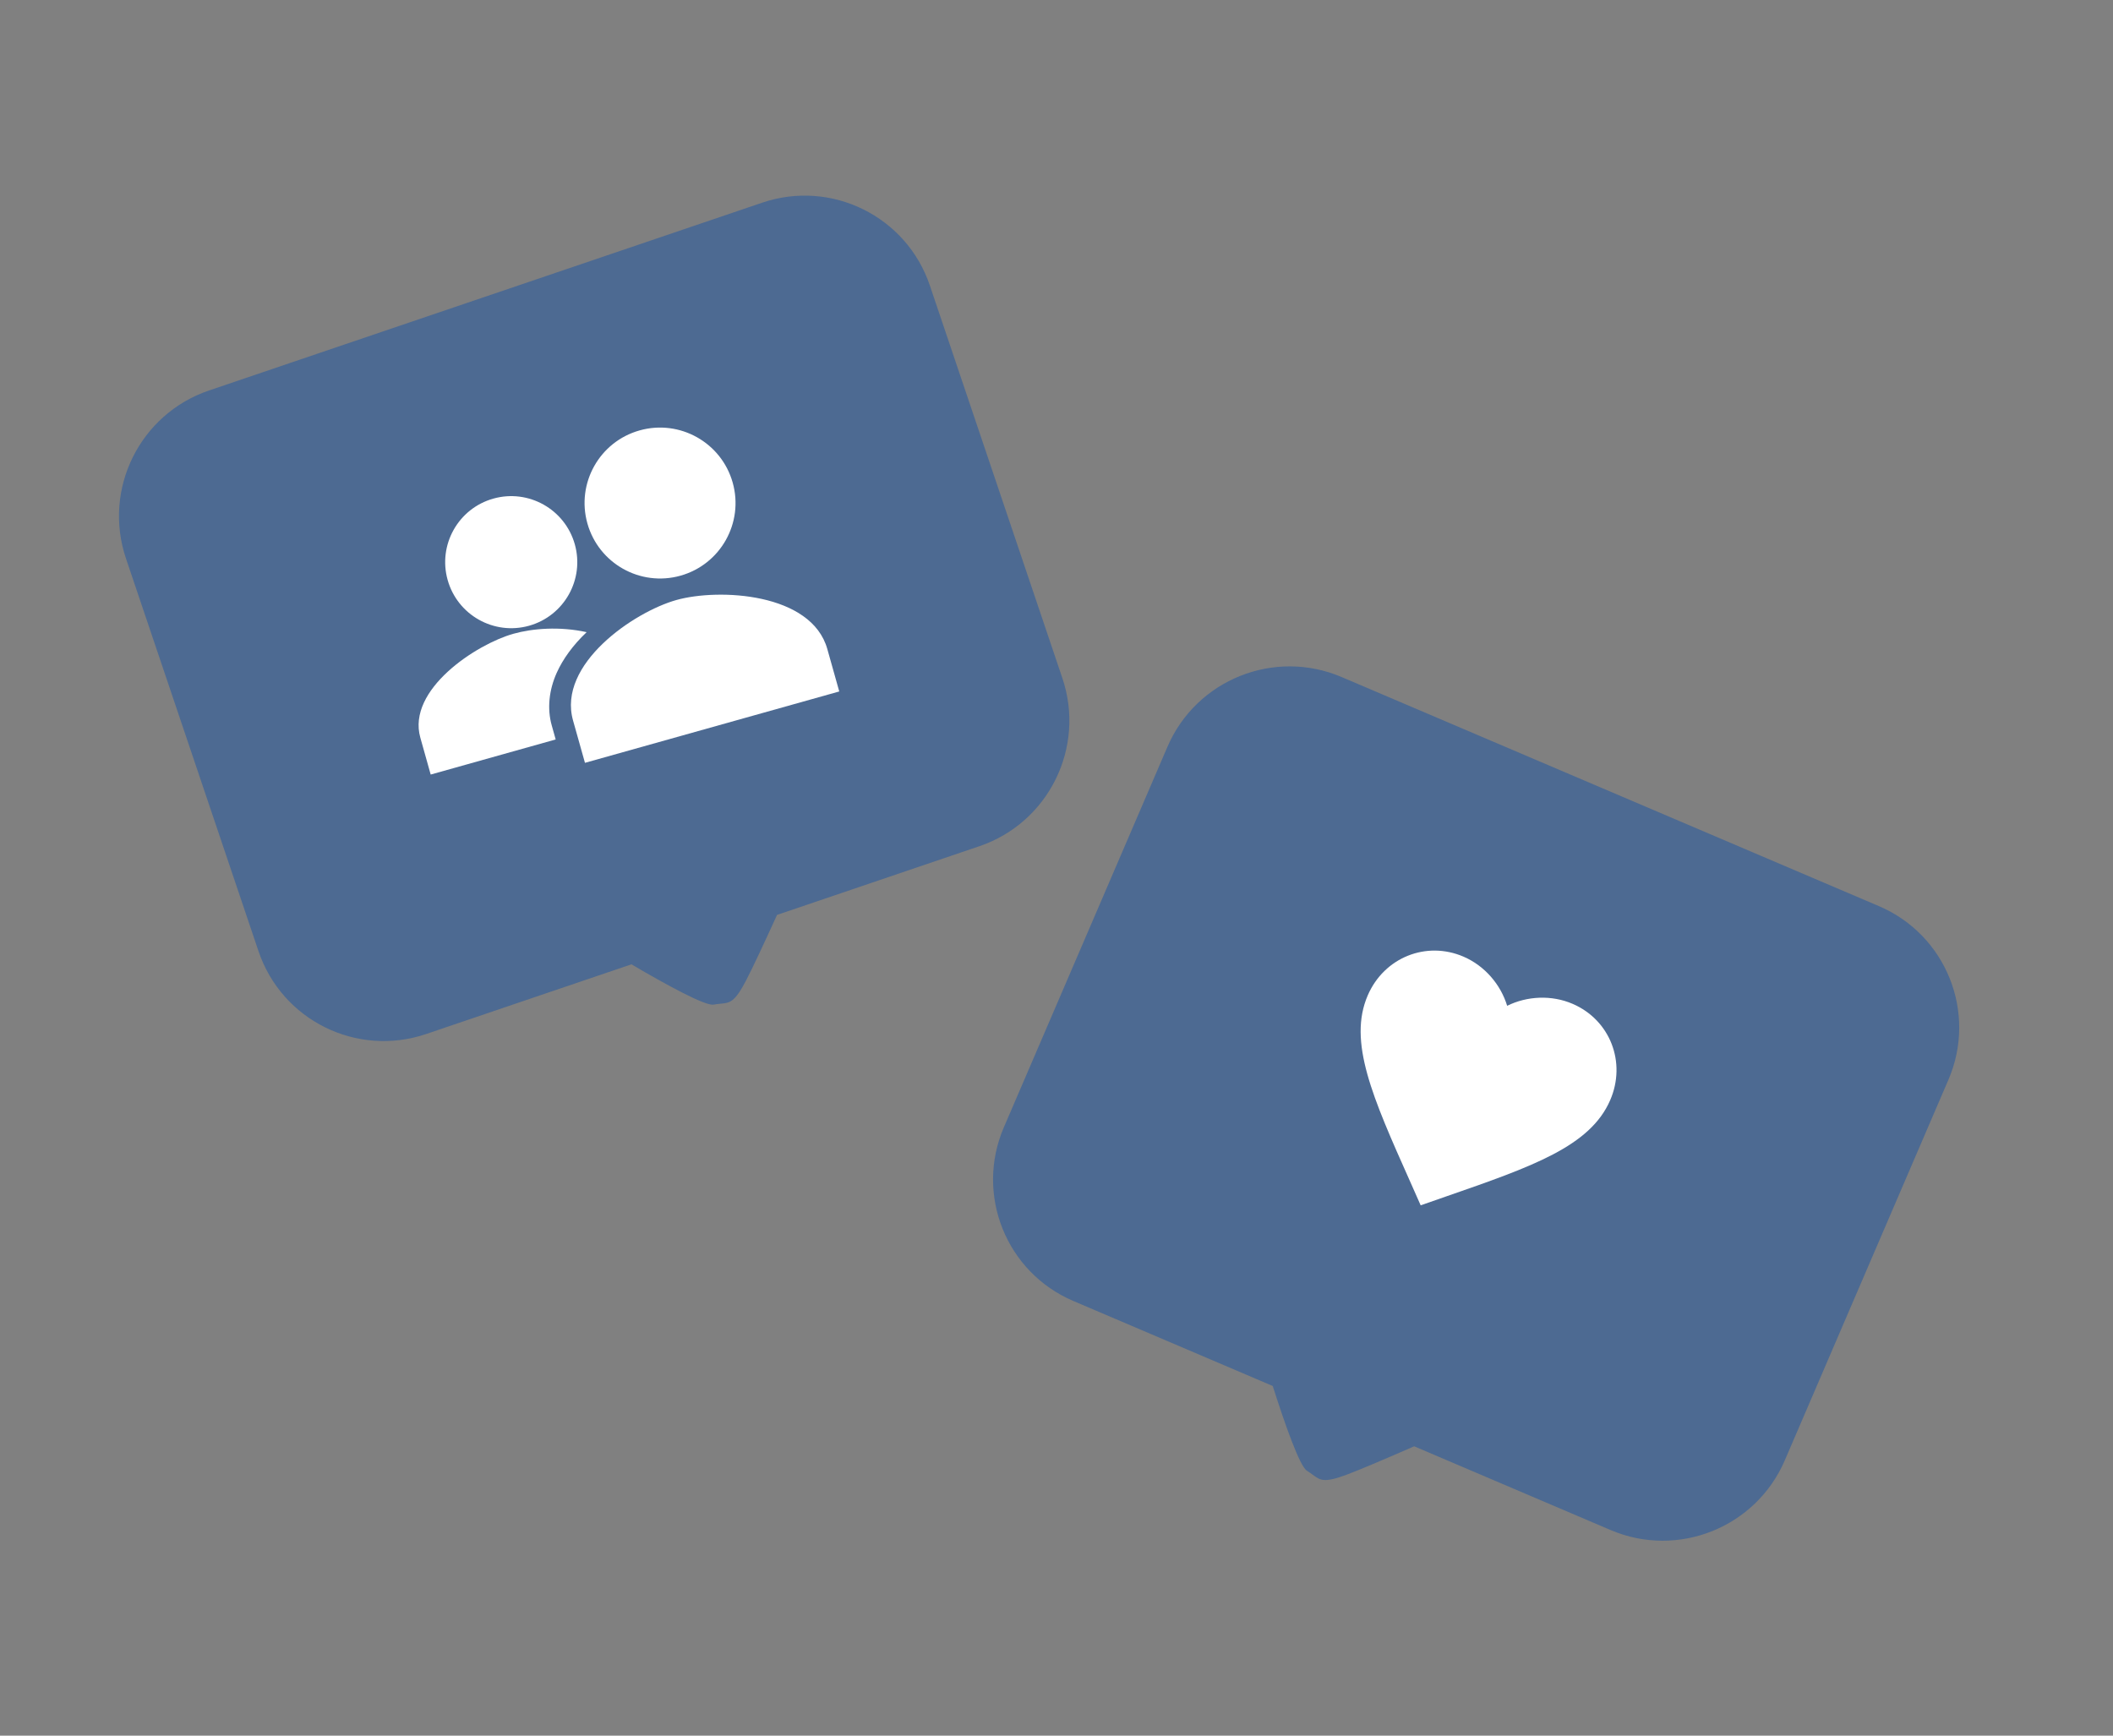
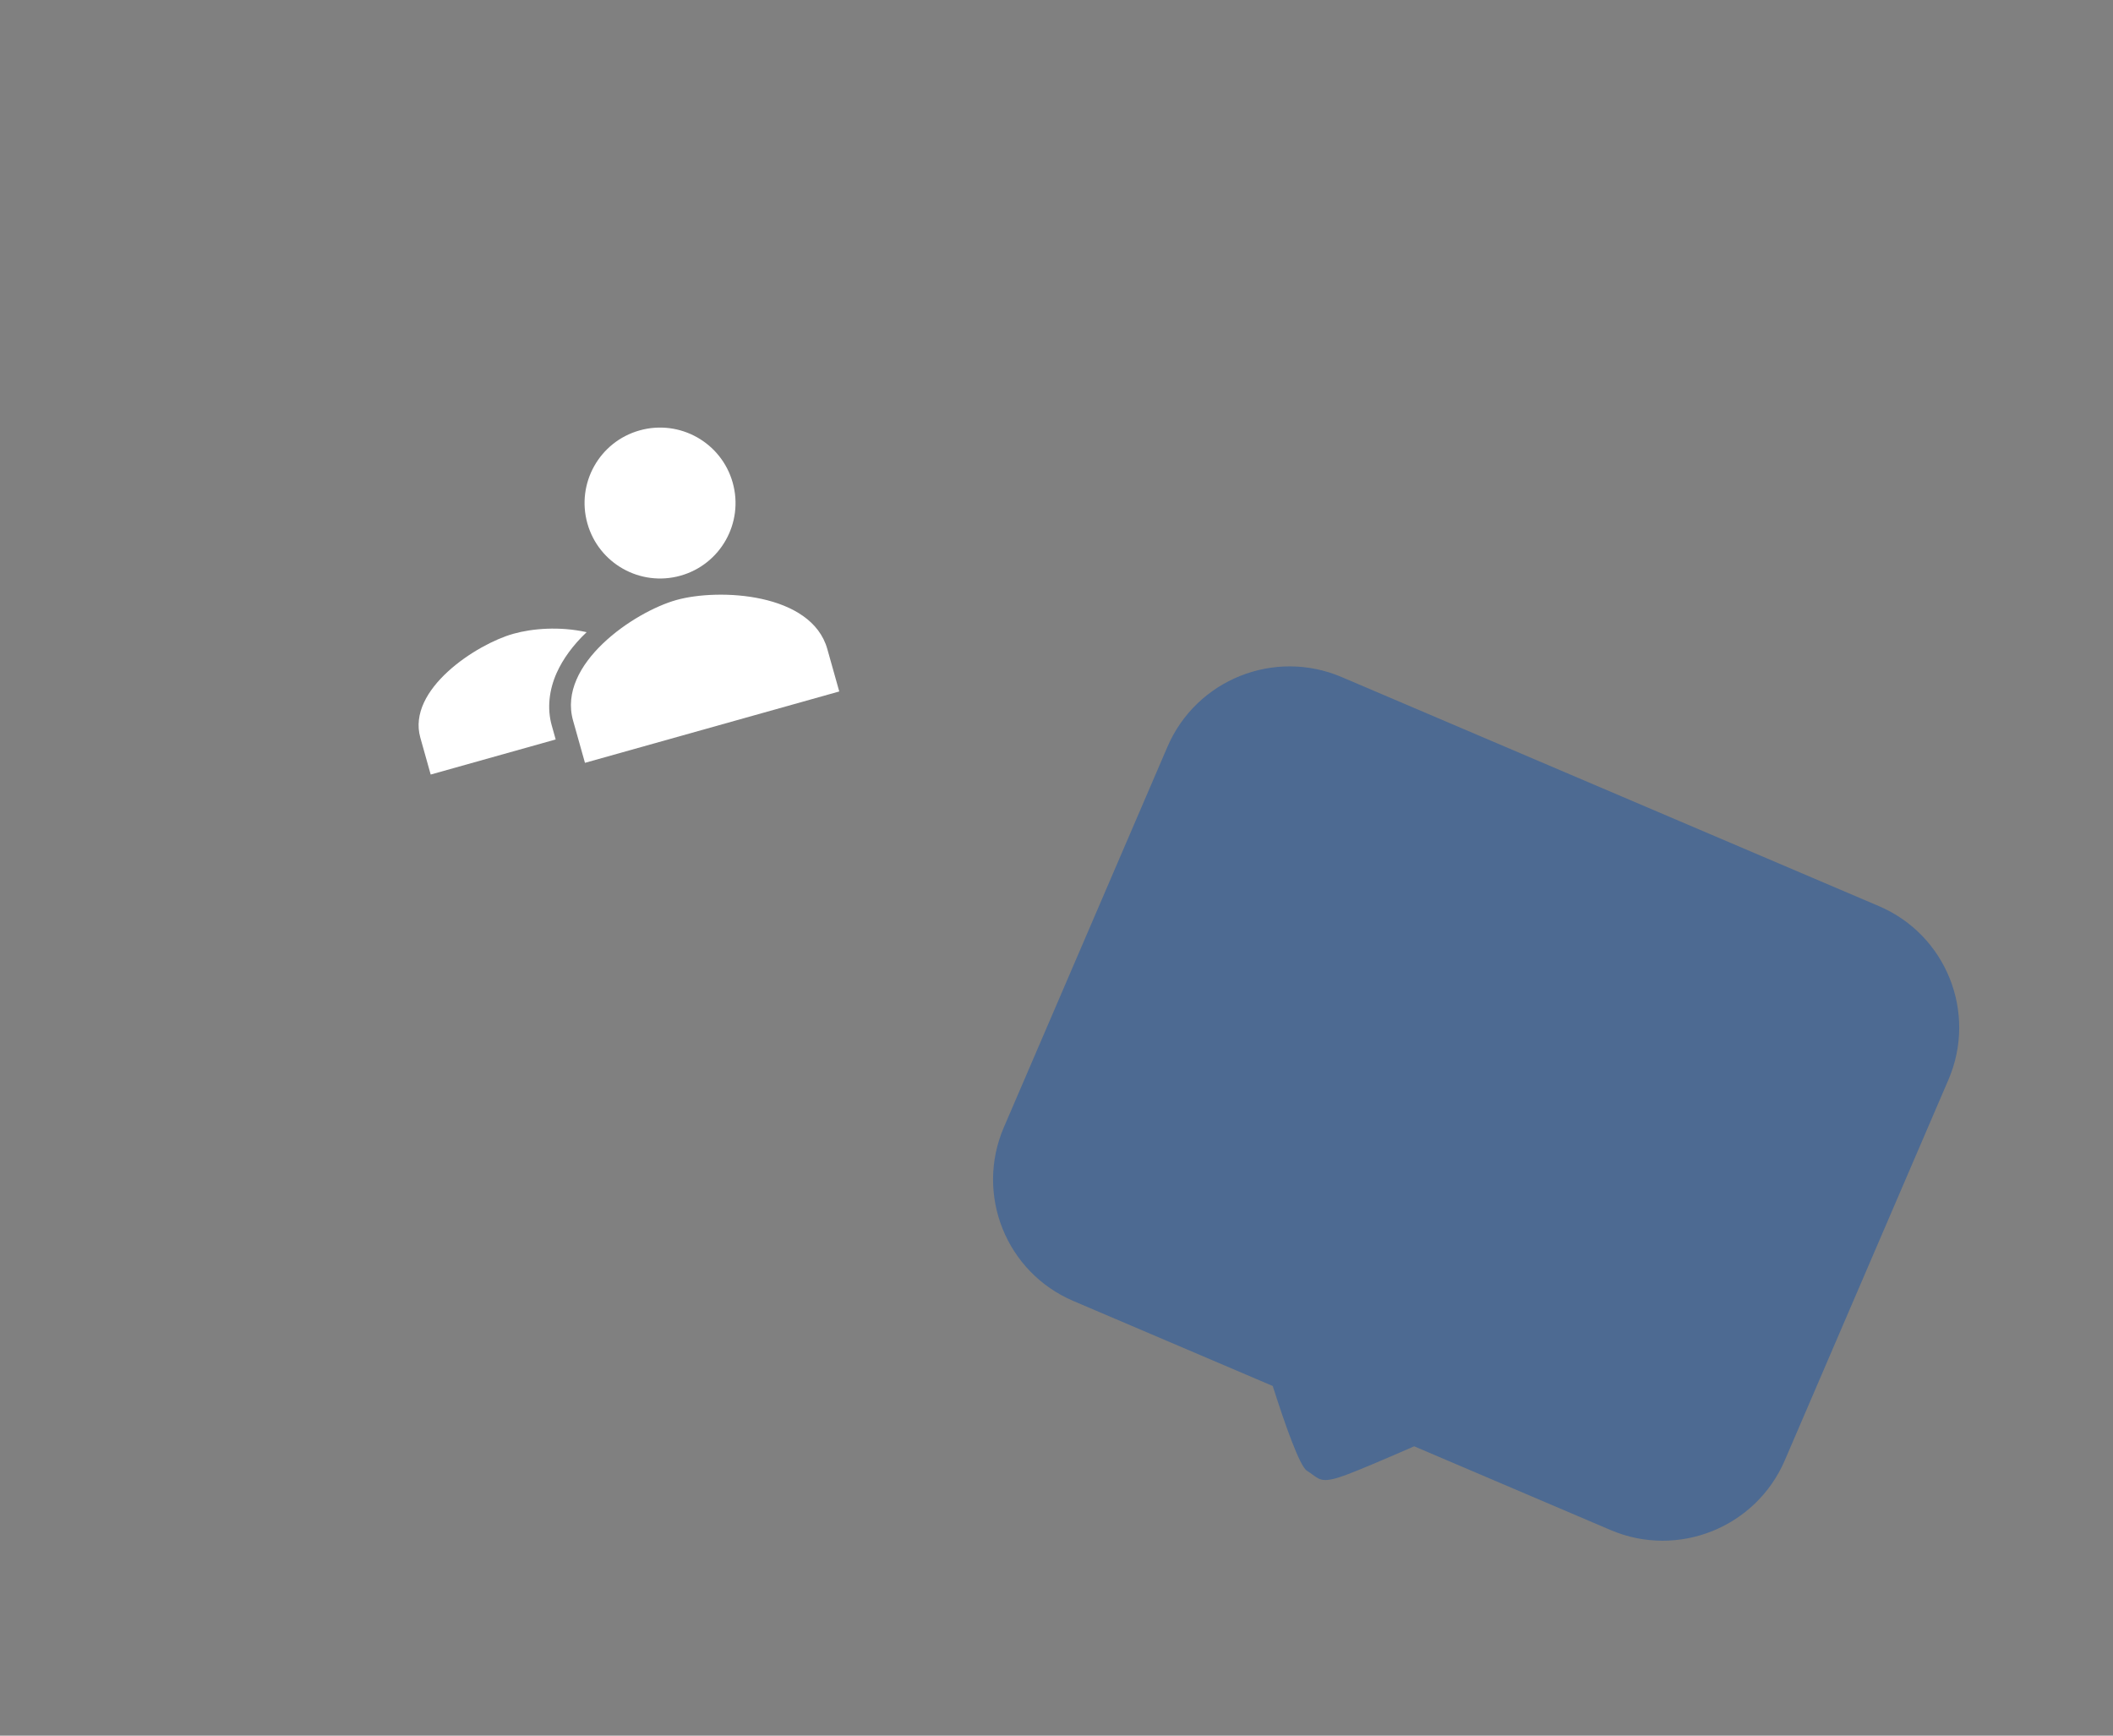
<svg xmlns="http://www.w3.org/2000/svg" width="112" height="92" viewBox="0 0 112 92" fill="none">
  <rect x="0" y="0" width="112" height="92" fill="#808080" stroke="none" />
  <g clip-path="url(#clip0_2428_493)">
    <path fill-rule="evenodd" clip-rule="evenodd" d="M71.113 35.888C67.546 34.367 63.413 36.022 61.881 39.585L53.209 59.757C51.678 63.32 53.328 67.441 56.895 68.961L67.462 73.466C68.112 75.513 68.896 77.725 69.272 77.957C69.395 78.033 69.495 78.107 69.585 78.173C69.983 78.468 70.182 78.616 71.391 78.164C72.104 77.898 73.575 77.268 74.959 76.663L85.373 81.103C88.939 82.624 93.073 80.969 94.604 77.406L103.276 57.234C104.808 53.671 103.158 49.551 99.591 48.03L71.113 35.888Z" fill="#004AAD" fill-opacity="0.4" />
-     <path d="M75.303 63.89L74.744 62.629C72.751 58.162 71.436 55.209 72.499 52.758C73.369 50.749 75.603 49.855 77.581 50.712C78.699 51.195 79.544 52.186 79.887 53.314C80.945 52.792 82.246 52.729 83.364 53.213C85.342 54.069 86.218 56.308 85.348 58.316C84.286 60.767 81.231 61.831 76.607 63.435L75.303 63.89Z" fill="white" />
  </g>
  <g clip-path="url(#clip1_2428_493)">
-     <path fill-rule="evenodd" clip-rule="evenodd" d="M11.077 20.699C7.408 21.945 5.438 25.931 6.677 29.602L13.701 50.416C14.94 54.088 18.919 56.054 22.589 54.809L33.47 51.115C35.322 52.205 37.384 53.329 37.818 53.251C37.961 53.225 38.084 53.214 38.196 53.203C38.689 53.157 38.936 53.134 39.535 51.992C39.887 51.318 40.562 49.868 41.188 48.495L51.912 44.854C55.581 43.608 57.551 39.622 56.312 35.95L49.288 15.136C48.049 11.465 44.07 9.498 40.4 10.744L11.077 20.699Z" fill="#004AAD" fill-opacity="0.4" />
-     <path d="M28.045 33.168C29.906 32.645 30.991 30.713 30.468 28.852C29.945 26.992 28.012 25.907 26.151 26.429C24.29 26.951 23.205 28.883 23.728 30.744C24.251 32.605 26.184 33.69 28.045 33.168Z" fill="white" />
    <path d="M31.095 33.509C29.664 33.192 28.217 33.312 27.212 33.594C25.243 34.147 21.563 36.553 22.279 39.099L22.829 41.056L29.454 39.196L29.244 38.448C28.995 37.563 29.099 36.576 29.509 35.663C29.836 34.934 30.373 34.192 31.095 33.509Z" fill="white" />
    <path d="M35.851 31.805C33.601 32.436 29.534 35.201 30.374 38.189L31.006 40.435L44.485 36.652L43.853 34.406C43.014 31.418 38.1 31.173 35.851 31.805Z" fill="white" />
    <path d="M36.069 30.515C38.196 29.918 39.435 27.71 38.837 25.583C38.24 23.457 36.031 22.217 33.904 22.814C31.776 23.41 30.537 25.618 31.135 27.745C31.733 29.872 33.942 31.112 36.069 30.515Z" fill="white" />
  </g>
  <defs>
    <clipPath id="clip0_2428_493">
      <rect width="50" height="51" fill="white" transform="matrix(0.918 0.397 -0.398 0.918 66 25)" />
    </clipPath>
    <clipPath id="clip1_2428_493">
      <rect width="50" height="51" fill="white" transform="matrix(0.949 -0.316 0.317 0.948 0 16)" />
    </clipPath>
  </defs>
</svg>